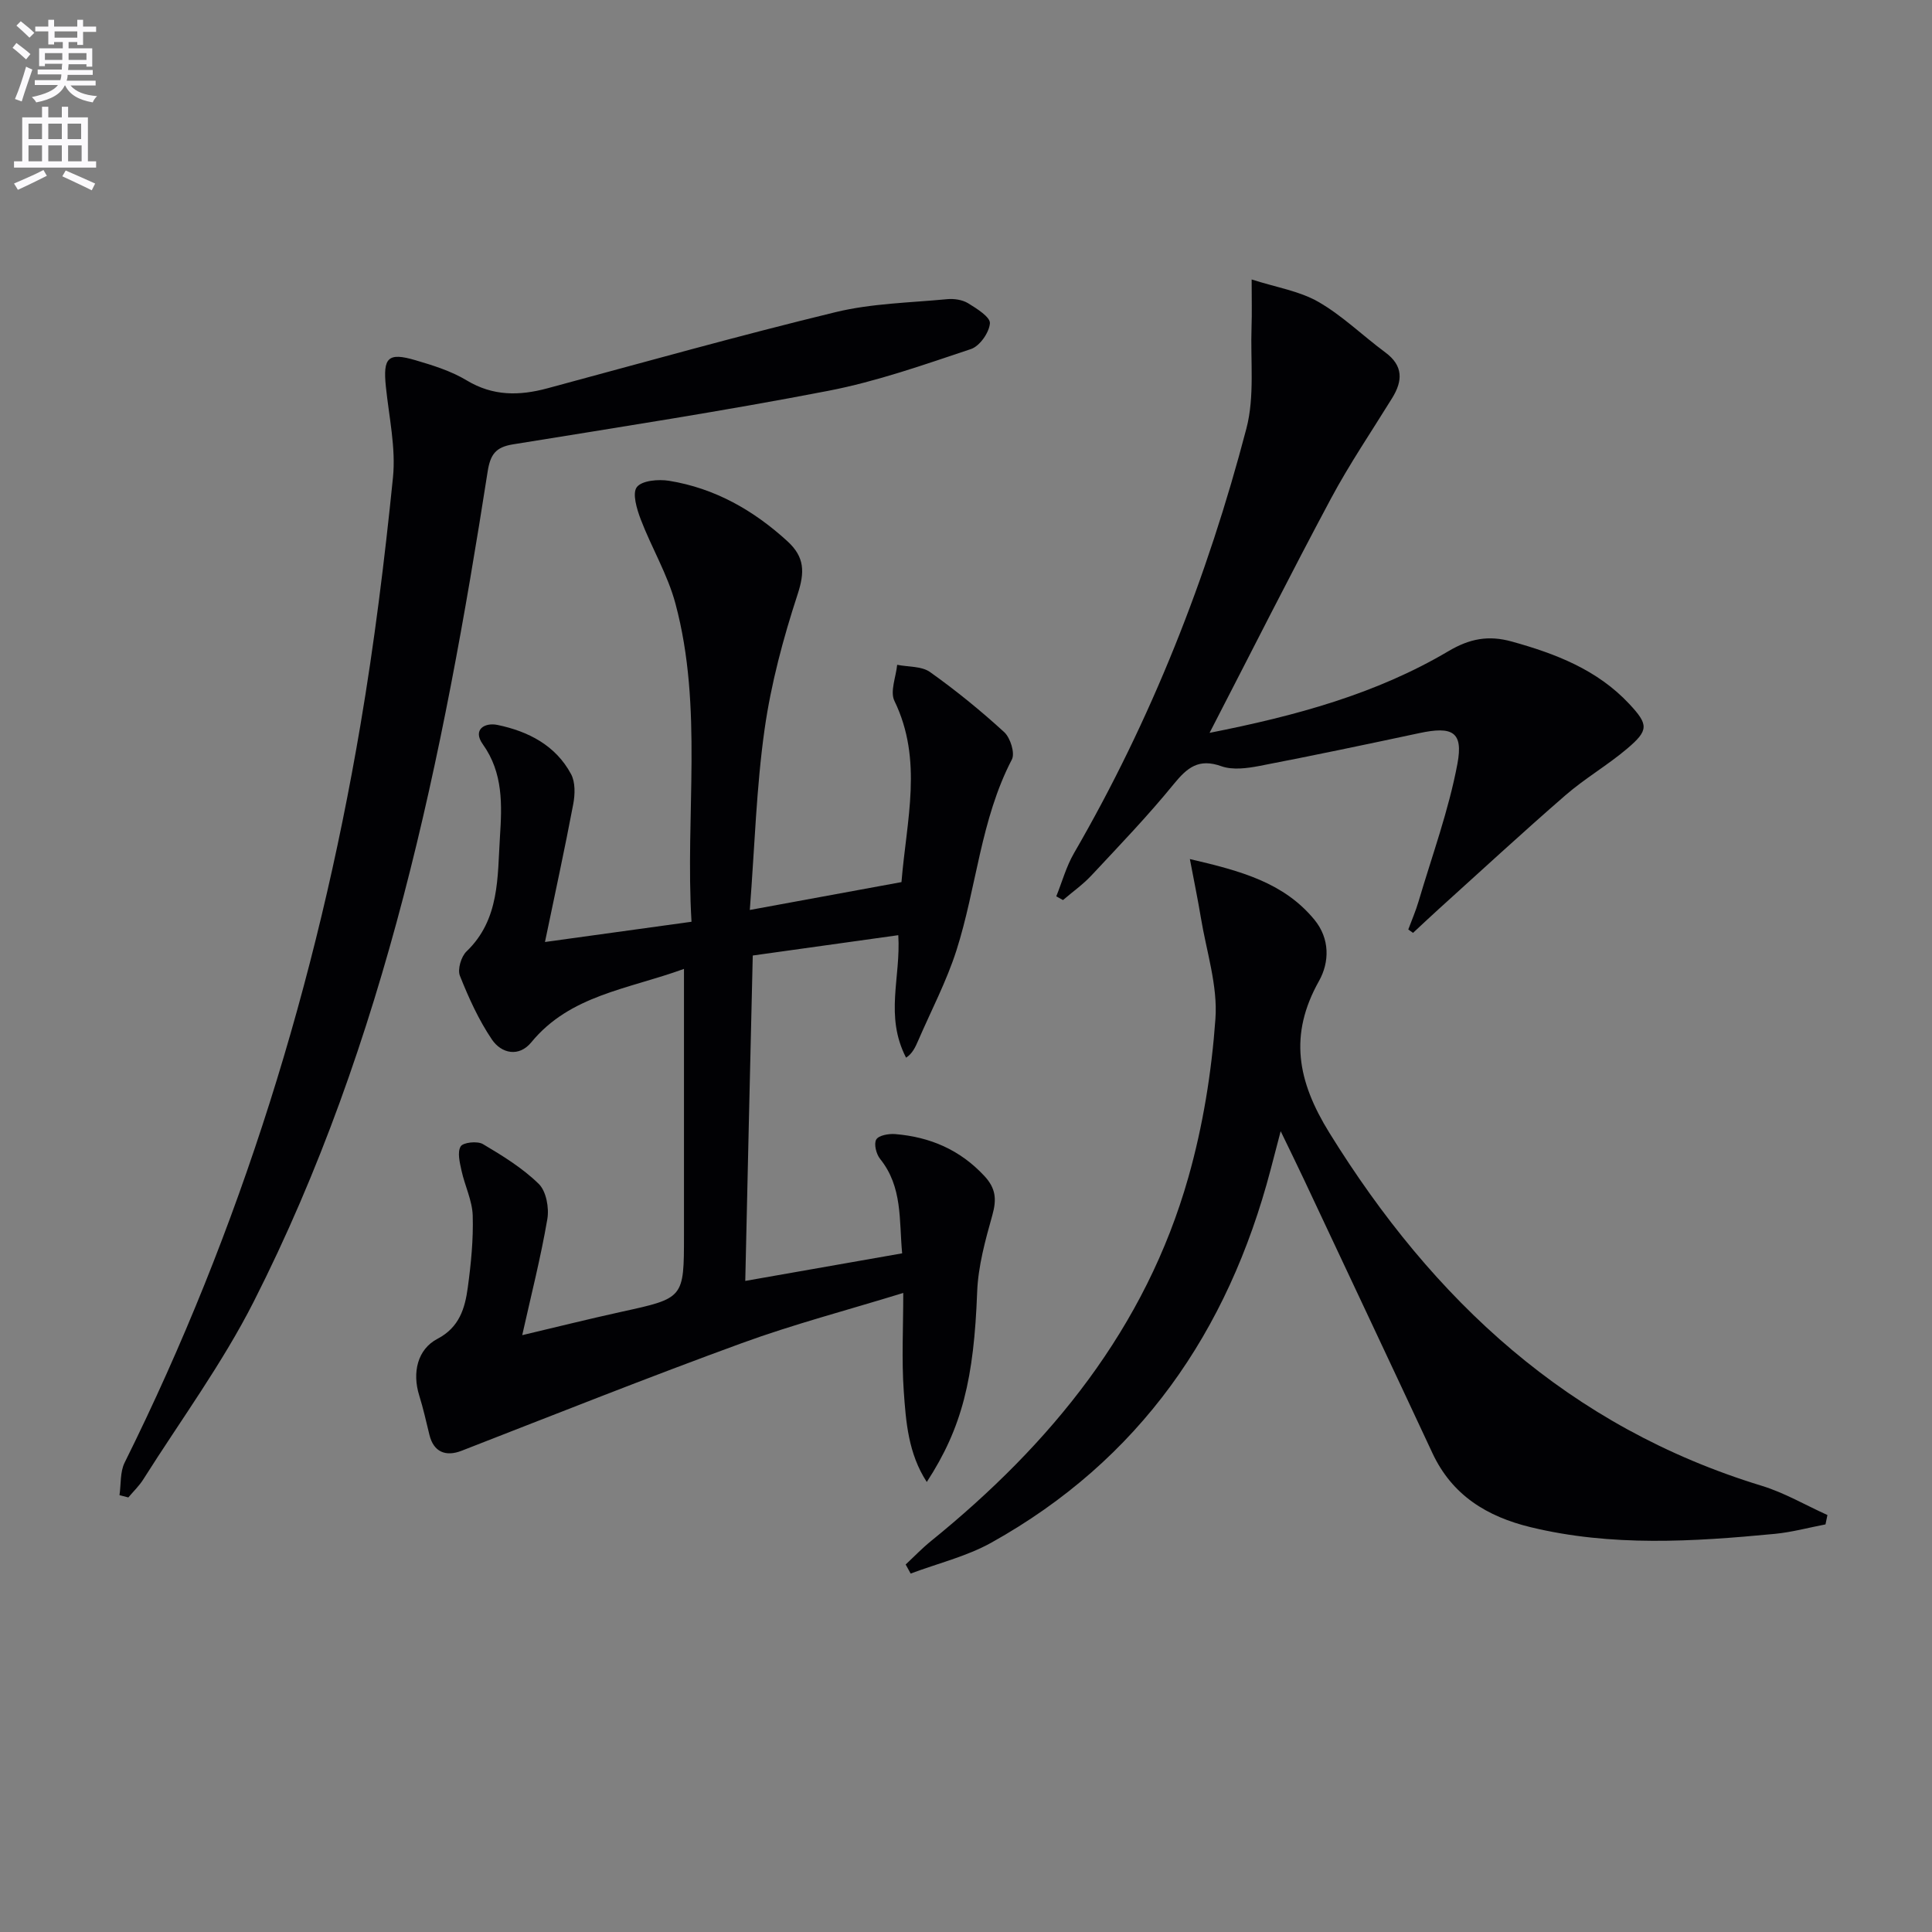
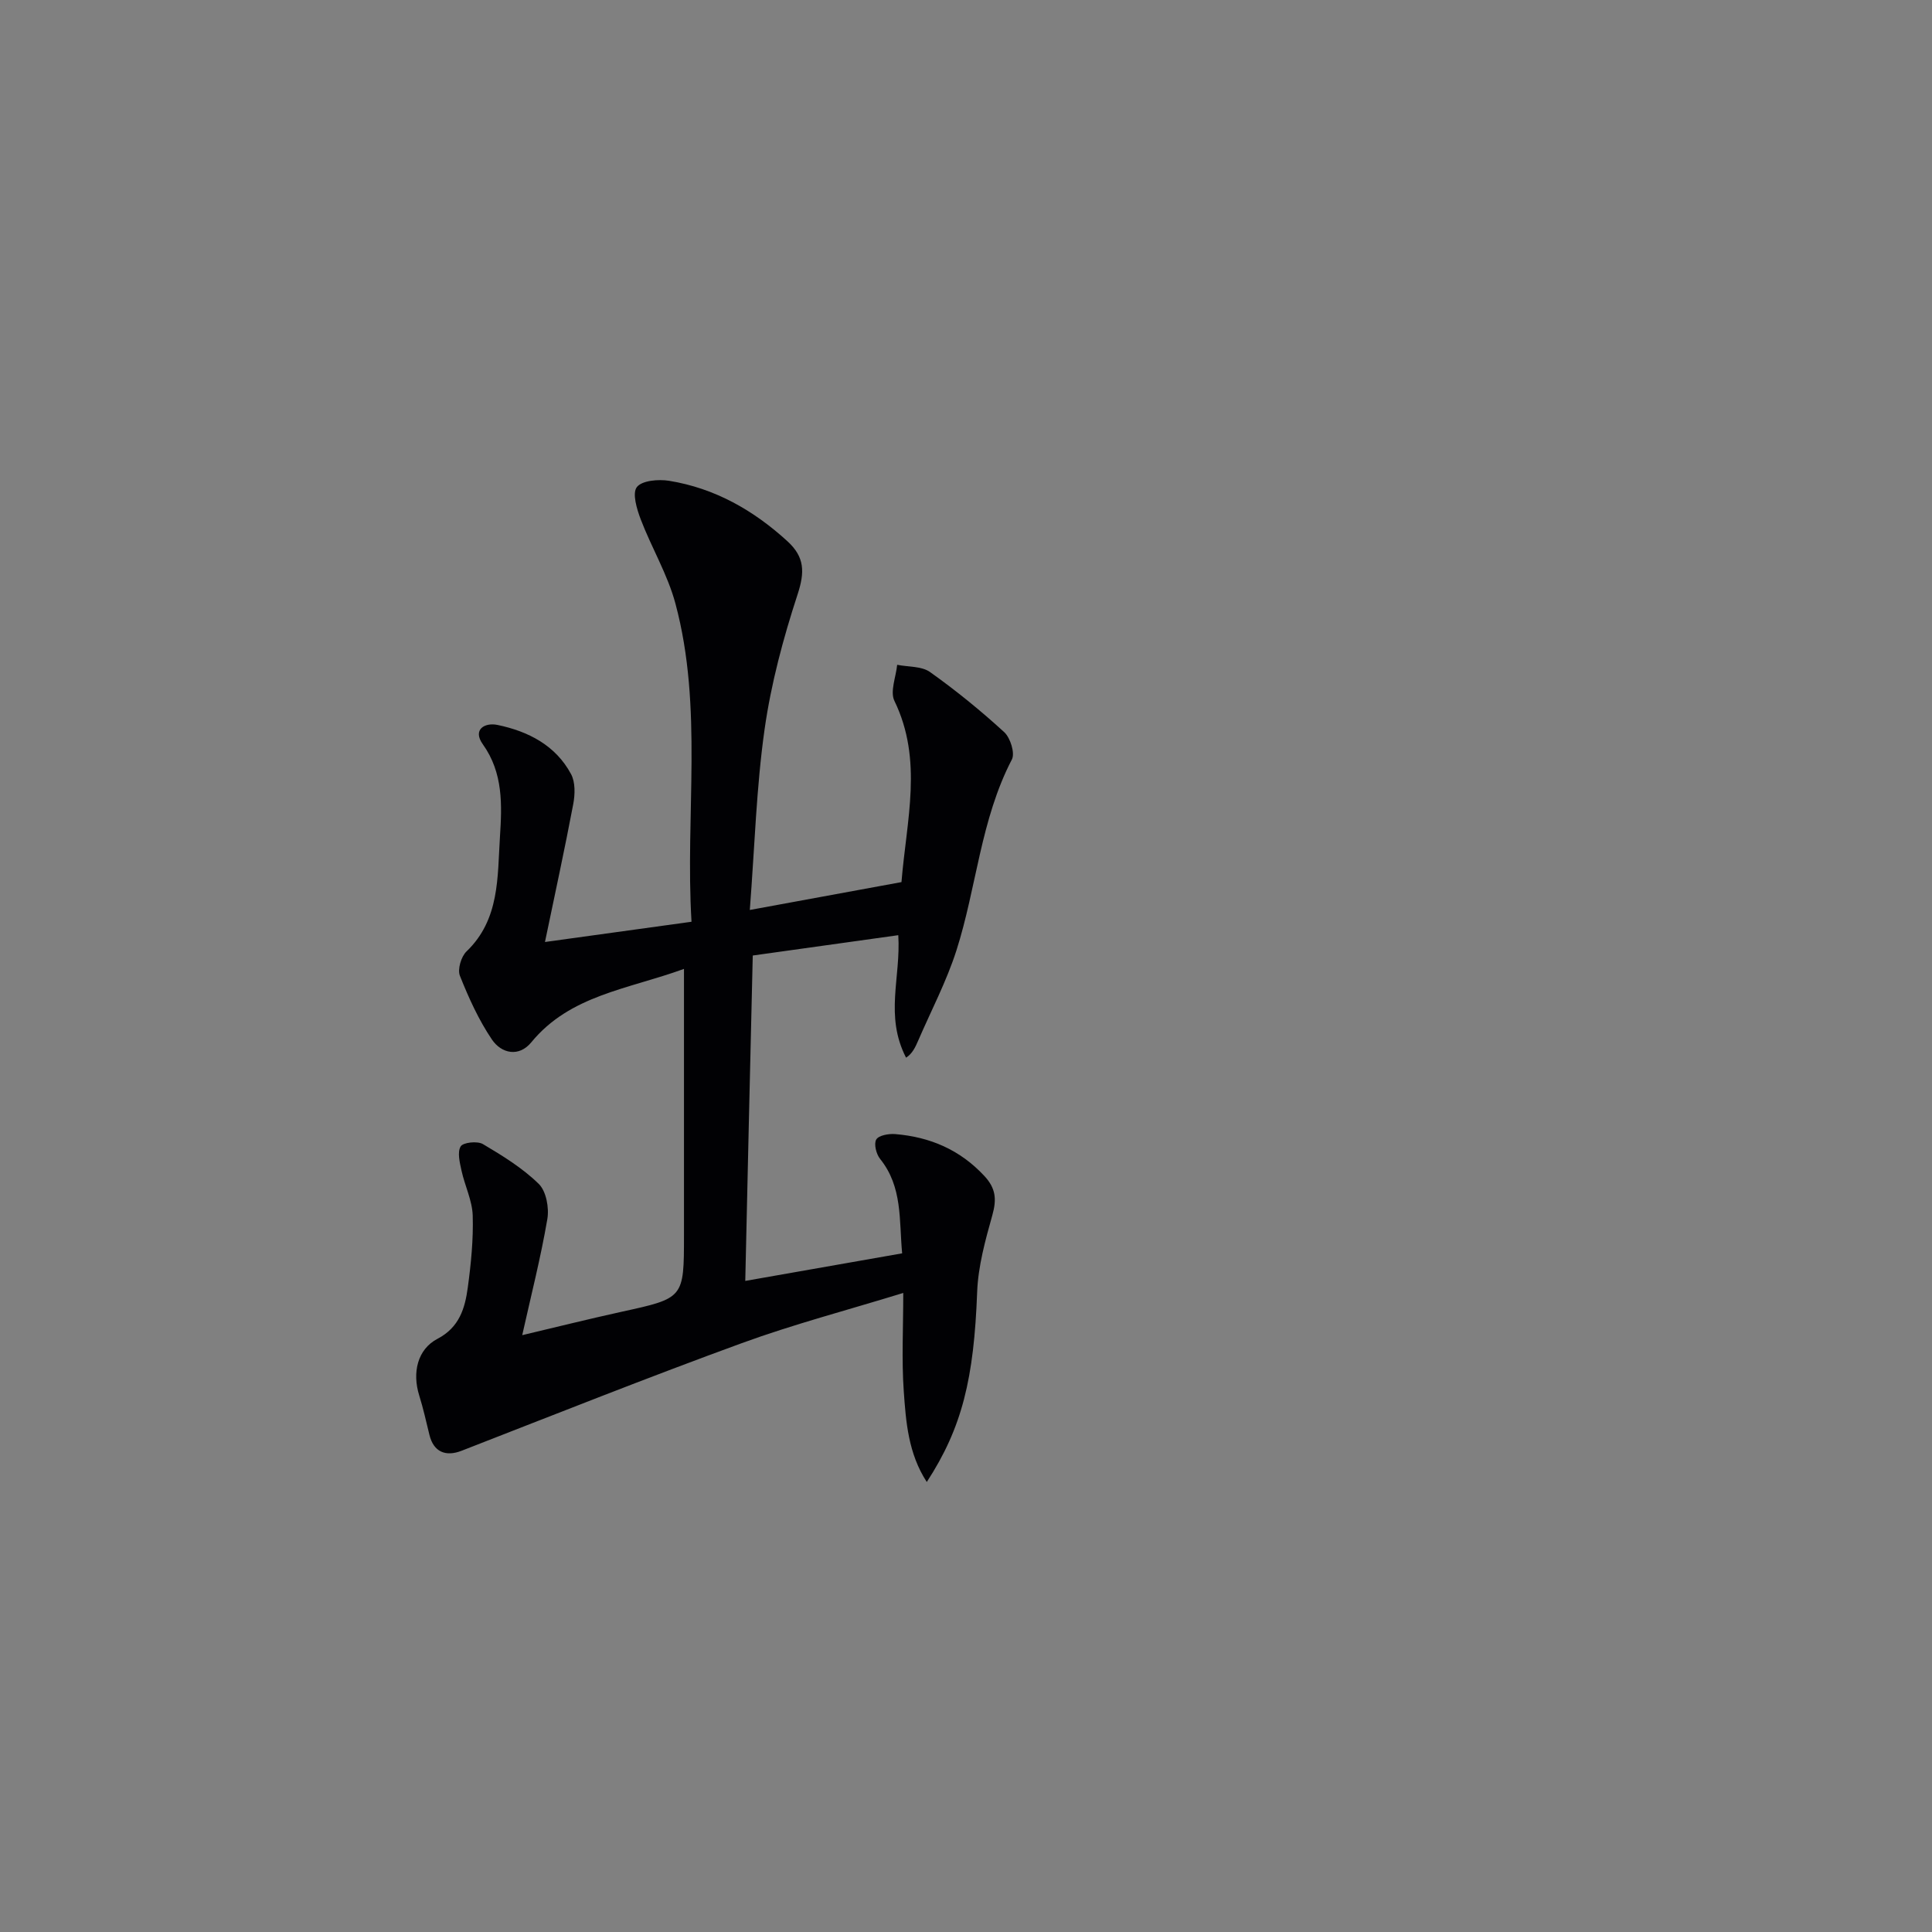
<svg xmlns="http://www.w3.org/2000/svg" enable-background="new 0 0 400 400" viewBox="0 0 400 400">
  <rect x="0" y="0" width="400" height="400" fill="#808080" stroke="none" />
-   <path d="m2.6 9.9.8-1c.9.7 1.9 1.4 2.9 2.3l-.9 1.1c-1.1-1-2-1.8-2.8-2.4zm.5 10.6c.9-2.1 1.6-4.3 2.3-6.7.4.2.8.4 1.3.6-.7 2.1-1.5 4.3-2.2 6.6zm.3-15.2.9-.9c1 .8 2 1.6 2.8 2.4l-1 1c-.9-.9-1.8-1.7-2.7-2.5zm12.6-1.2h1.2v1.4h2.7v1.1h-2.7v2.7h-1.2v-.6h-1.8v1.3h4.9v3.8h-1.2v-.5h-3.7c0 .4-.1.9-.1 1.2h5.1v1h-5.2c0 .5-.1.9-.2 1.2h6v1h-5.2c1.1 1.3 2.9 2 5.5 2.2-.4.4-.7.8-.9 1.3-2.9-.5-4.8-1.6-5.7-3.5h-.1c-.8 1.7-2.7 2.9-5.9 3.5-.2-.4-.6-.8-.9-1.1 2.8-.6 4.6-1.4 5.4-2.5h-4.8v-1h5.3c.1-.3.2-.7.2-1.2h-4.9v-1h5c0-.4 0-.8.1-1.2h-3.6v.5h-1.2v-3.7h4.9v-1.3h-1.8v.5h-1.2v-2.7h-2.7v-1h2.7v-1.4h1.2v1.4h4.8zm-6.7 8.3h3.6c0-.4 0-.9 0-1.4h-3.6zm1.9-4.6h4.8v-1.3h-4.7v1.3zm6.7 3.2h-3.7v1.4h3.7z" fill="#fbfafc" />
-   <path d="m8.7 22.1h1.3v2.2h2.8v-2.2h1.3v2.2h4.1v9.1h1.7v1.3h-17v-1.3h1.7v-9.1h4.1zm.3 13.1.7 1.2c-1.8.9-3.8 1.9-6 2.9-.2-.4-.5-.8-.8-1.3 2.3-1 4.4-1.9 6.1-2.8zm-3.1-6.4h2.8v-3.2h-2.8zm0 4.6h2.8v-3.3h-2.8zm4.1-4.6h2.8v-3.2h-2.8zm0 4.6h2.8v-3.3h-2.8zm3.6 1.9c2.1.9 4.1 1.8 6.1 2.7l-.7 1.4c-2.2-1.1-4.2-2-6.1-2.9zm3.2-9.7h-2.8v3.2h2.8zm-2.7 7.8h2.8v-3.3h-2.8z" fill="#fbfafc" />
  <g fill="#010104">
    <path d="m154.3 265.2c10.91-1.92 21.47-3.78 32.48-5.71-.65-6.88.12-13.74-4.57-19.56-.8-.99-1.32-3.11-.79-4.01.51-.86 2.58-1.23 3.91-1.12 7.2.59 13.42 3.23 18.48 8.68 2.39 2.58 2.55 4.85 1.65 8.09-1.46 5.2-2.95 10.58-3.15 15.93-.67 17.86-3.08 28.05-10.43 39.33-3.84-5.9-4.32-12.46-4.77-18.86-.45-6.44-.1-12.94-.1-20.28-11.67 3.59-22.73 6.49-33.42 10.39-19.46 7.1-38.71 14.77-58.01 22.28-3.33 1.3-5.81.24-6.67-3.28-.67-2.73-1.28-5.49-2.12-8.18-1.47-4.71-.37-9.54 3.78-11.71 4.54-2.37 5.7-6.33 6.28-10.62.67-4.93 1.17-9.95 1.02-14.91-.1-3.12-1.64-6.17-2.32-9.3-.36-1.66-.9-3.81-.17-5.01.51-.84 3.46-1.15 4.6-.48 4.07 2.41 8.21 4.96 11.56 8.24 1.55 1.51 2.18 4.96 1.78 7.29-1.36 7.97-3.37 15.82-5.2 24.03 6.94-1.64 13.73-3.34 20.56-4.84 12.92-2.83 12.93-2.78 12.93-15.85 0-16.33 0-32.66 0-48.98 0-1.76 0-3.51 0-6.16-11.68 4.25-23.57 5.41-31.61 15.2-2.57 3.13-6.19 2.31-8.14-.56-2.75-4.06-4.82-8.64-6.64-13.21-.53-1.33.25-3.97 1.36-5.04 6.93-6.64 6.39-15.42 6.93-23.75.42-6.55.7-13.21-3.55-19.15-2.18-3.05.41-4.55 3.04-4 6.35 1.32 12.03 4.21 15.23 10.18.91 1.69.83 4.22.45 6.23-1.75 9.26-3.76 18.47-5.85 28.53 10.4-1.44 20.11-2.78 30.34-4.19-1.34-22.21 2.46-44.3-3.33-65.88-1.61-6.01-4.94-11.55-7.18-17.42-.81-2.13-1.8-5.4-.81-6.69 1.05-1.37 4.46-1.66 6.66-1.31 9.45 1.53 17.46 6.07 24.51 12.51 3.61 3.3 3.62 6.42 2.1 11.05-2.97 9.08-5.48 18.45-6.82 27.89-1.7 11.97-2.04 24.13-3.06 37.41 10.8-1.99 20.92-3.85 31.4-5.77 1.05-12.88 4.5-25.24-1.46-37.52-.94-1.94.32-4.95.57-7.47 2.29.46 5.05.26 6.79 1.49 5.36 3.81 10.5 7.99 15.36 12.44 1.28 1.17 2.28 4.35 1.6 5.67-6.48 12.45-7.31 26.48-11.48 39.53-2.05 6.41-5.24 12.47-7.92 18.68-.59 1.36-1.21 2.7-2.51 3.53-4.47-8.69-1.06-16.55-1.61-25.36-10.02 1.4-20.09 2.81-30.13 4.21-.55 22.88-1.05 45.09-1.55 67.37z" />
-     <path d="m187.51 323.91c1.74-1.62 3.38-3.34 5.22-4.83 24.85-20.13 44.46-44.1 53.32-75.37 3.01-10.62 4.8-21.75 5.59-32.76.5-6.89-1.87-14-3.02-20.99-.6-3.64-1.35-7.25-2.27-12.1 10.65 2.47 19.47 4.9 25.77 12.54 3.25 3.94 3.15 8.81.96 12.71-6.26 11.16-4.48 20.71 2.15 31.42 21.52 34.78 49.66 60.91 89.49 73.08 4.72 1.44 9.09 4.01 13.63 6.06-.13.65-.26 1.29-.4 1.94-3.5.67-6.97 1.62-10.5 1.96-16.91 1.62-33.81 2.68-50.58-1.39-9.01-2.19-16.22-6.59-20.3-15.33-8.85-18.96-17.78-37.88-26.68-56.82-1.34-2.85-2.73-5.67-4.74-9.83-.91 3.49-1.5 5.74-2.09 7.99-8.82 33.56-27.13 60.1-57.81 77.2-5.16 2.87-11.12 4.3-16.71 6.4-.34-.63-.68-1.26-1.03-1.88z" />
-     <path d="m24.74 309.56c.33-2.26.1-4.79 1.06-6.73 24.04-48.4 39.79-99.47 48.81-152.63 2.89-17.01 5.01-34.17 6.75-51.34.62-6.16-.83-12.55-1.47-18.82-.62-6.01.43-7.14 6.13-5.46 3.64 1.07 7.4 2.24 10.61 4.18 5.45 3.28 10.89 3.2 16.69 1.64 19.86-5.35 39.68-10.92 59.66-15.77 7.49-1.82 15.39-1.95 23.12-2.69 1.42-.14 3.14.12 4.33.84 1.8 1.1 4.62 2.87 4.52 4.16-.15 1.93-2.12 4.73-3.93 5.33-9.74 3.25-19.51 6.71-29.56 8.65-21.66 4.19-43.48 7.55-65.26 11.08-3.59.58-4.69 2.09-5.25 5.71-9.24 59.21-21.03 117.78-48.43 171.8-6.51 12.83-15.15 24.58-22.86 36.79-.85 1.35-2.05 2.49-3.09 3.73-.62-.15-1.22-.31-1.83-.47z" />
-     <path d="m291.57 192.44c.72-1.94 1.55-3.85 2.13-5.82 2.8-9.48 6.24-18.85 8.05-28.52 1.24-6.63-1.09-7.77-7.88-6.32-11.02 2.35-22.05 4.67-33.12 6.8-2.56.49-5.54.89-7.87.06-4.7-1.68-7.06.26-9.87 3.7-5.35 6.57-11.24 12.7-17.03 18.9-1.76 1.89-3.92 3.41-5.9 5.11-.46-.26-.92-.52-1.39-.77 1.21-3 2.07-6.19 3.68-8.96 16.01-27.63 27.62-57.09 35.68-87.89 1.75-6.67.82-14.04 1.07-21.1.1-2.78.02-5.57.02-9.77 5.03 1.62 9.85 2.37 13.8 4.63 4.99 2.86 9.2 7.02 13.87 10.47 3.74 2.76 3.63 5.88 1.42 9.46-4.28 6.93-8.87 13.69-12.7 20.86-8.43 15.76-16.47 31.74-25.1 48.45 17.87-3.53 34.45-8.04 49.45-16.91 4.4-2.6 8.27-3.34 13.11-2 9.1 2.52 17.71 5.84 24.32 12.91 4.03 4.31 4.06 5.47-.45 9.29-4.05 3.43-8.72 6.13-12.73 9.61-8.9 7.72-17.55 15.72-26.3 23.62-1.78 1.61-3.52 3.26-5.28 4.89-.31-.23-.65-.47-.98-.7z" />
  </g>
</svg>